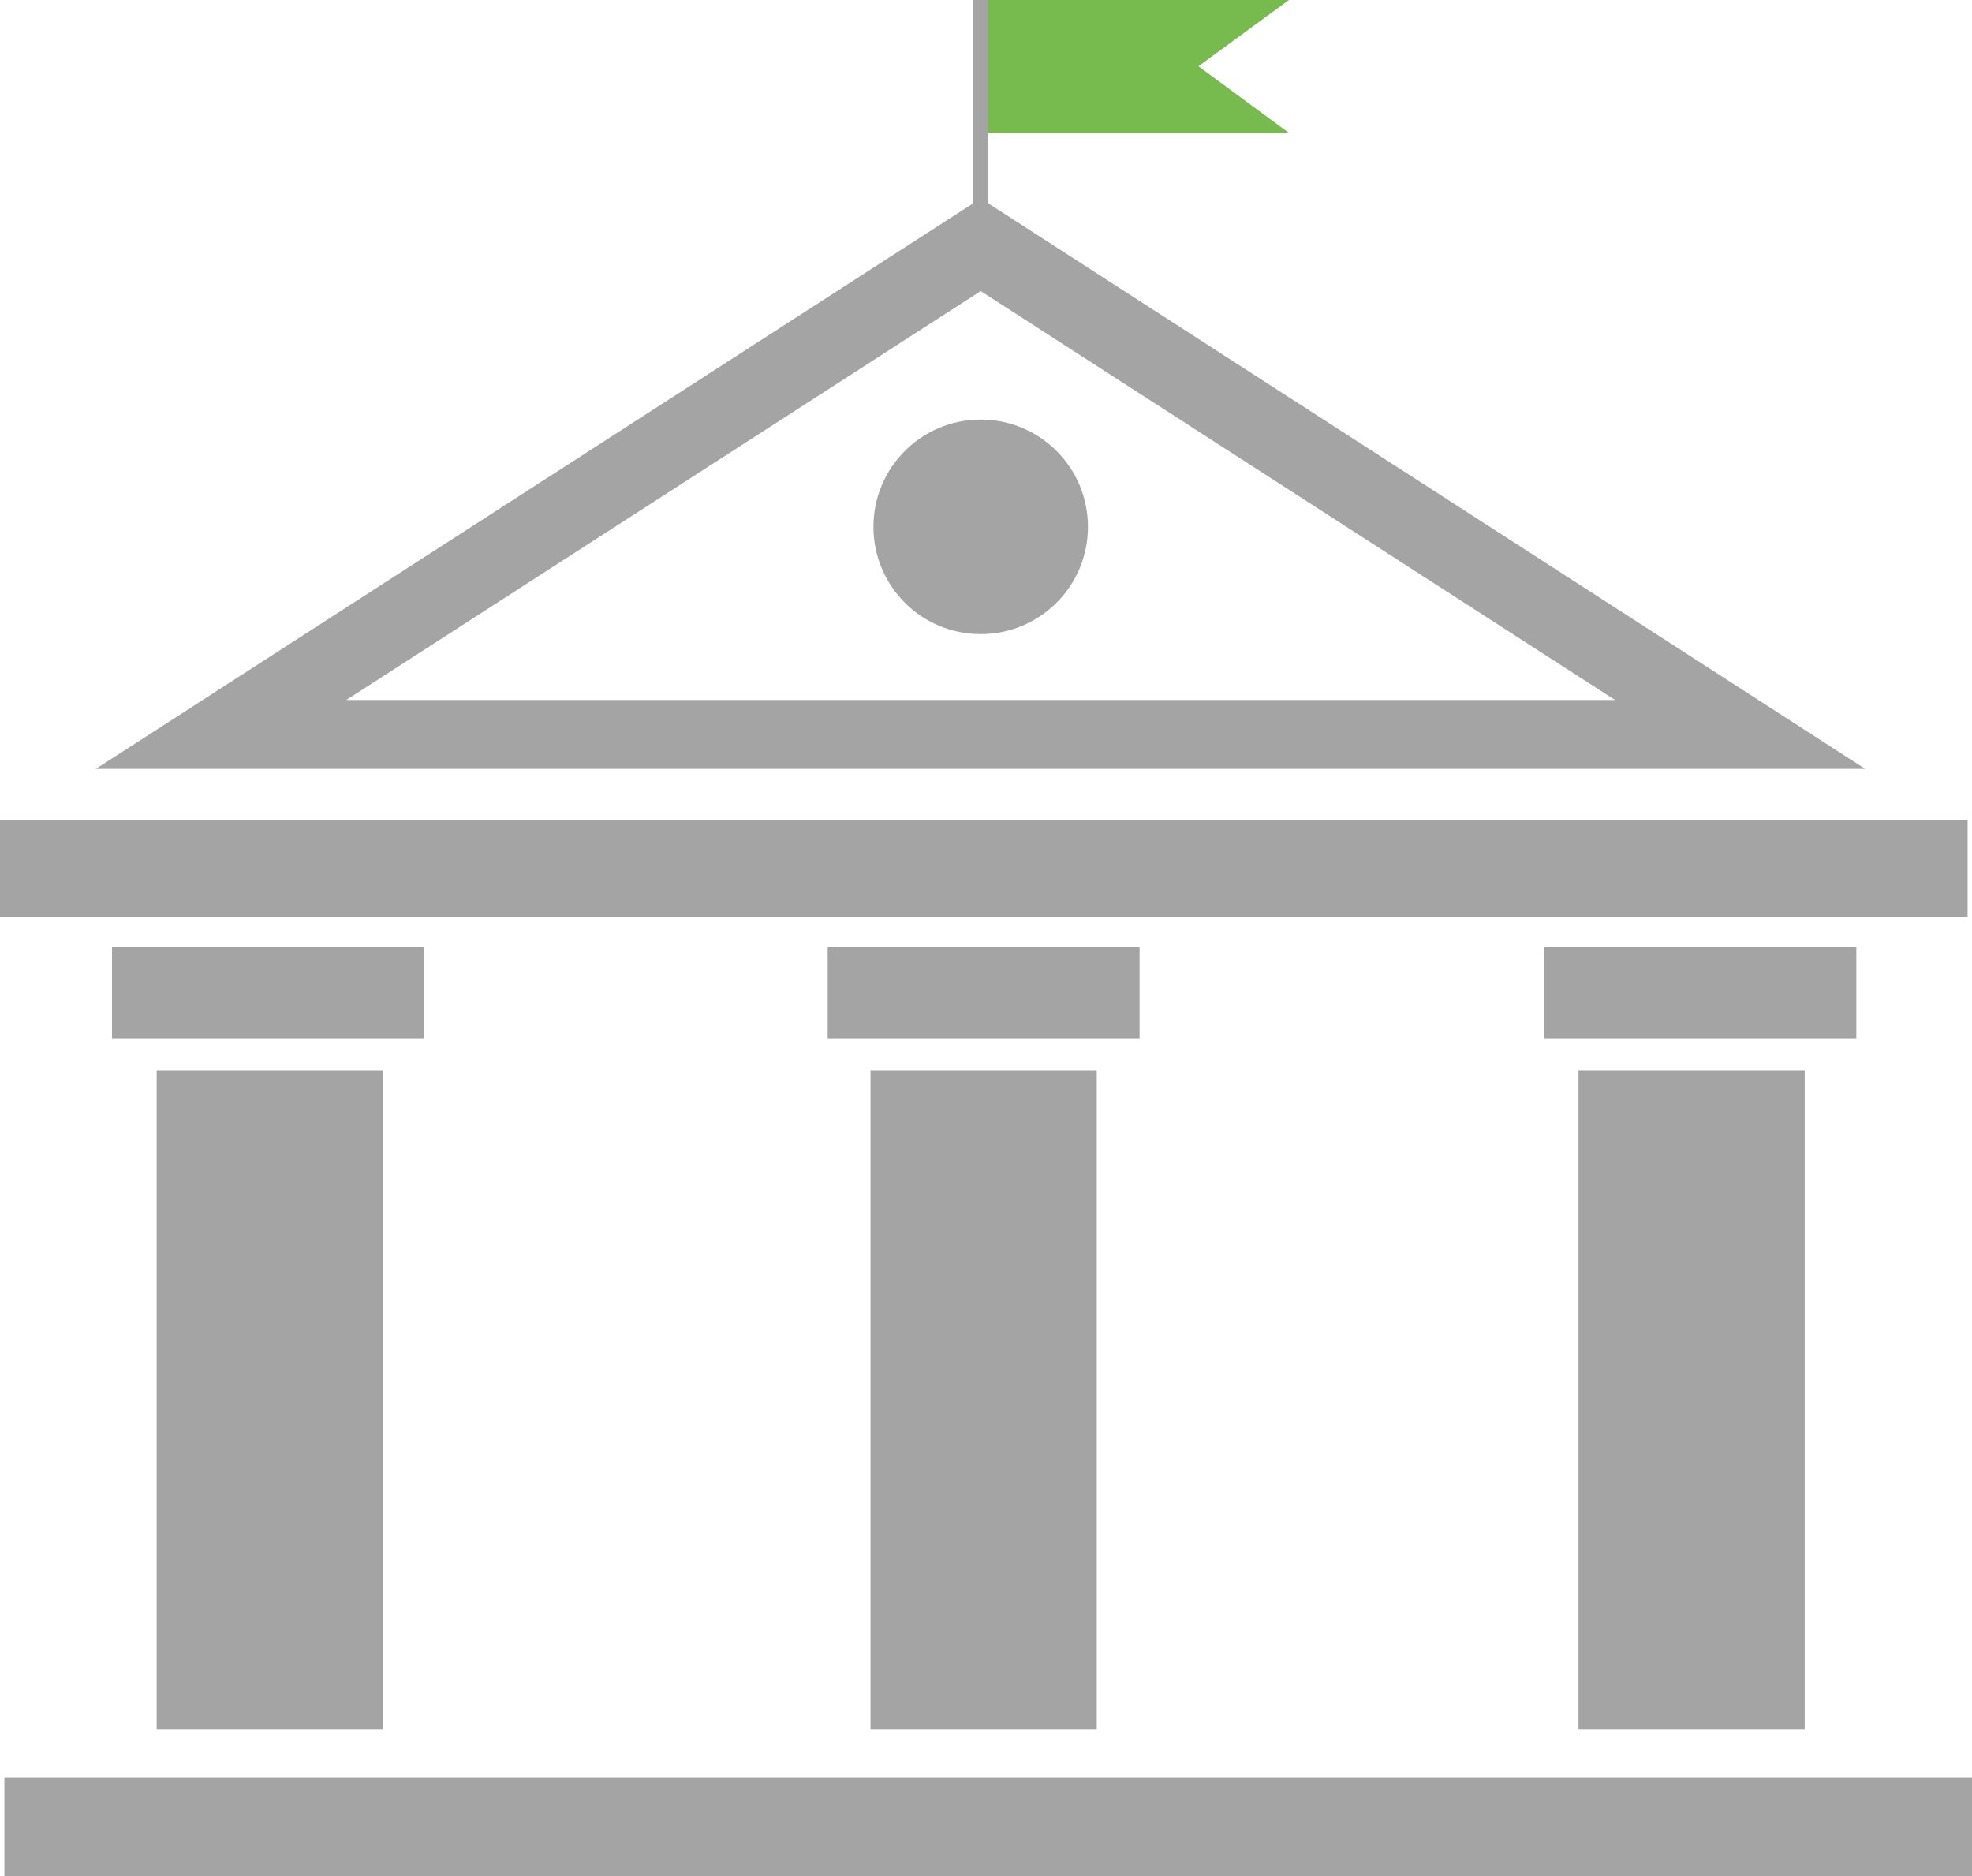
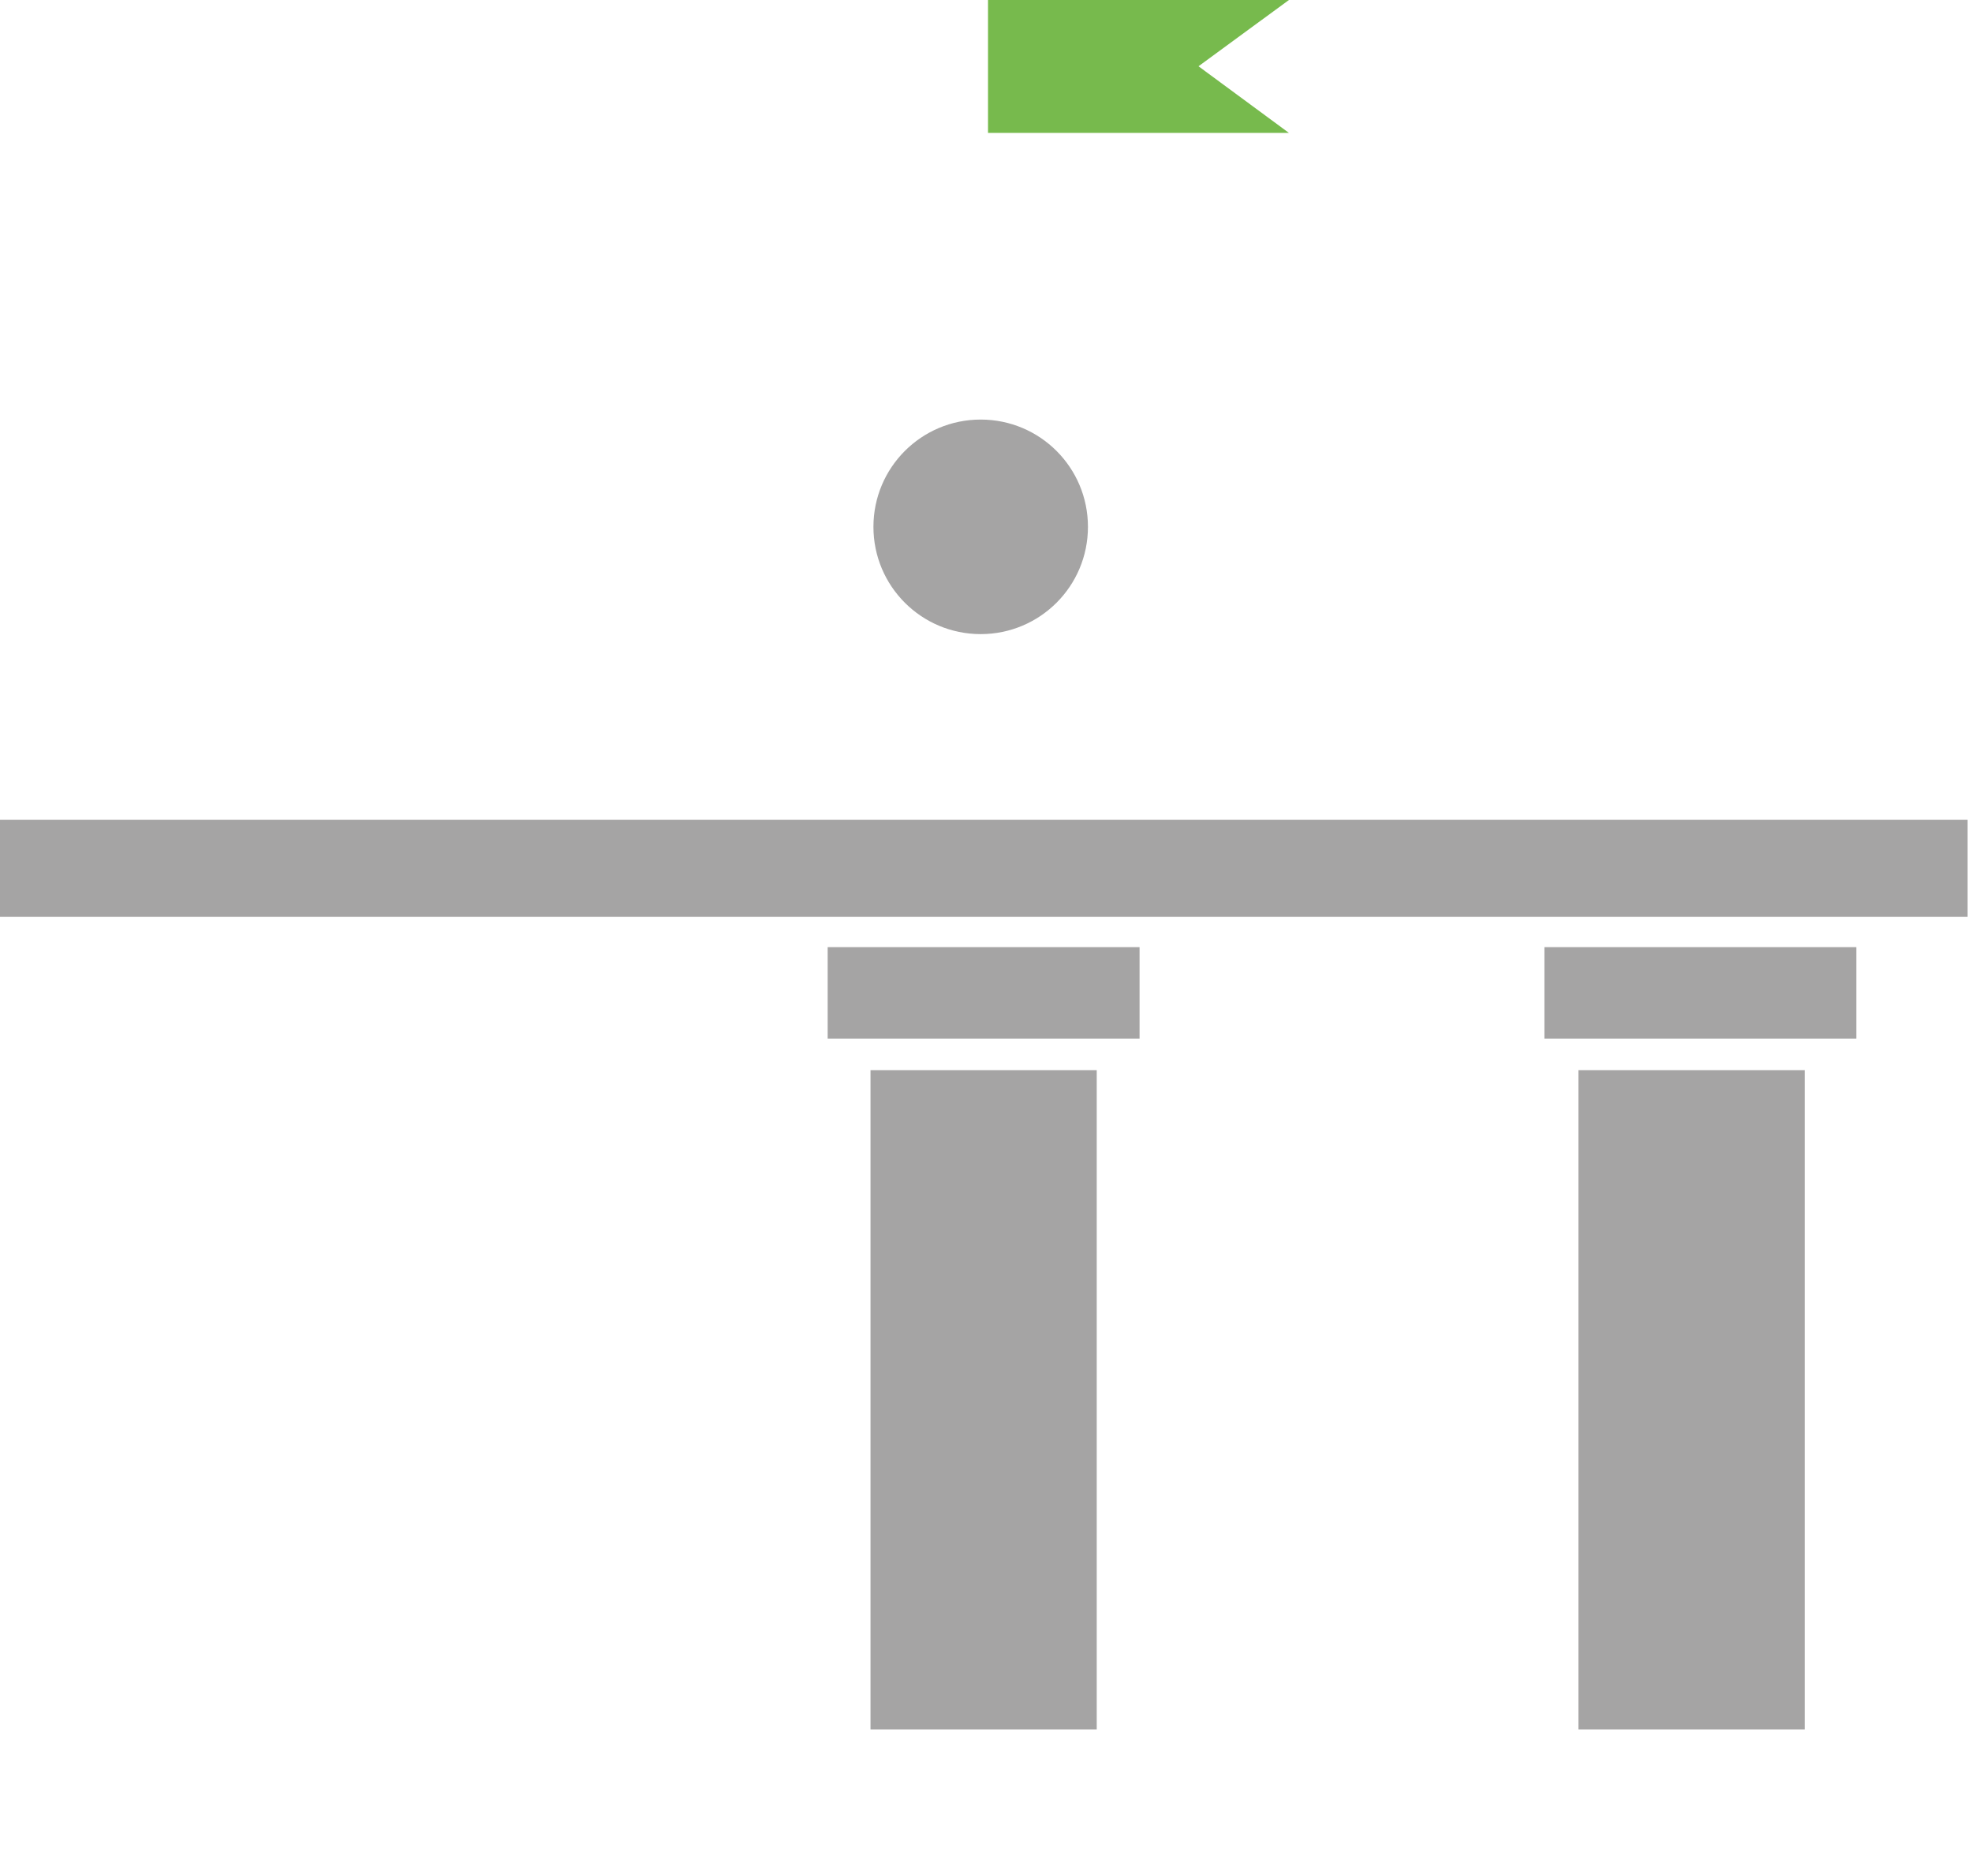
<svg xmlns="http://www.w3.org/2000/svg" id="Layer_9" viewBox="0 0 53.87 51.25">
  <defs>
    <style>.cls-1{fill:#77ba4d;}.cls-2{fill:#a5a4a4;}</style>
  </defs>
  <polygon class="cls-1" points="35.21 3.63 26.99 3.63 26.99 0 35.21 0 32.74 1.81 35.21 3.63" />
  <rect class="cls-2" y="22.39" width="53.75" height="2.65" />
-   <path class="cls-2" d="M26.99,5.55V0h-.4v5.55L2.62,21h48.33L26.99,5.55ZM26.79,7.95l17.33,11.17H9.46L26.79,7.95Z" />
-   <rect class="cls-2" x="4.28" y="29.23" width="6.18" height="18.01" />
  <rect class="cls-2" x="43.12" y="29.23" width="6.18" height="18.01" />
  <rect class="cls-2" x="23.78" y="29.23" width="6.18" height="18.01" />
-   <rect class="cls-2" x=".12" y="48.56" width="53.75" height="2.69" />
  <path class="cls-2" d="M26.79,11.46c-1.62,0-2.93,1.31-2.93,2.93s1.31,2.93,2.93,2.93,2.93-1.31,2.93-2.93-1.31-2.93-2.93-2.93Z" />
-   <rect class="cls-2" x="3.06" y="25.87" width="8.52" height="2.5" />
  <rect class="cls-2" x="22.61" y="25.87" width="8.52" height="2.5" />
  <rect class="cls-2" x="42.19" y="25.87" width="8.52" height="2.5" />
</svg>